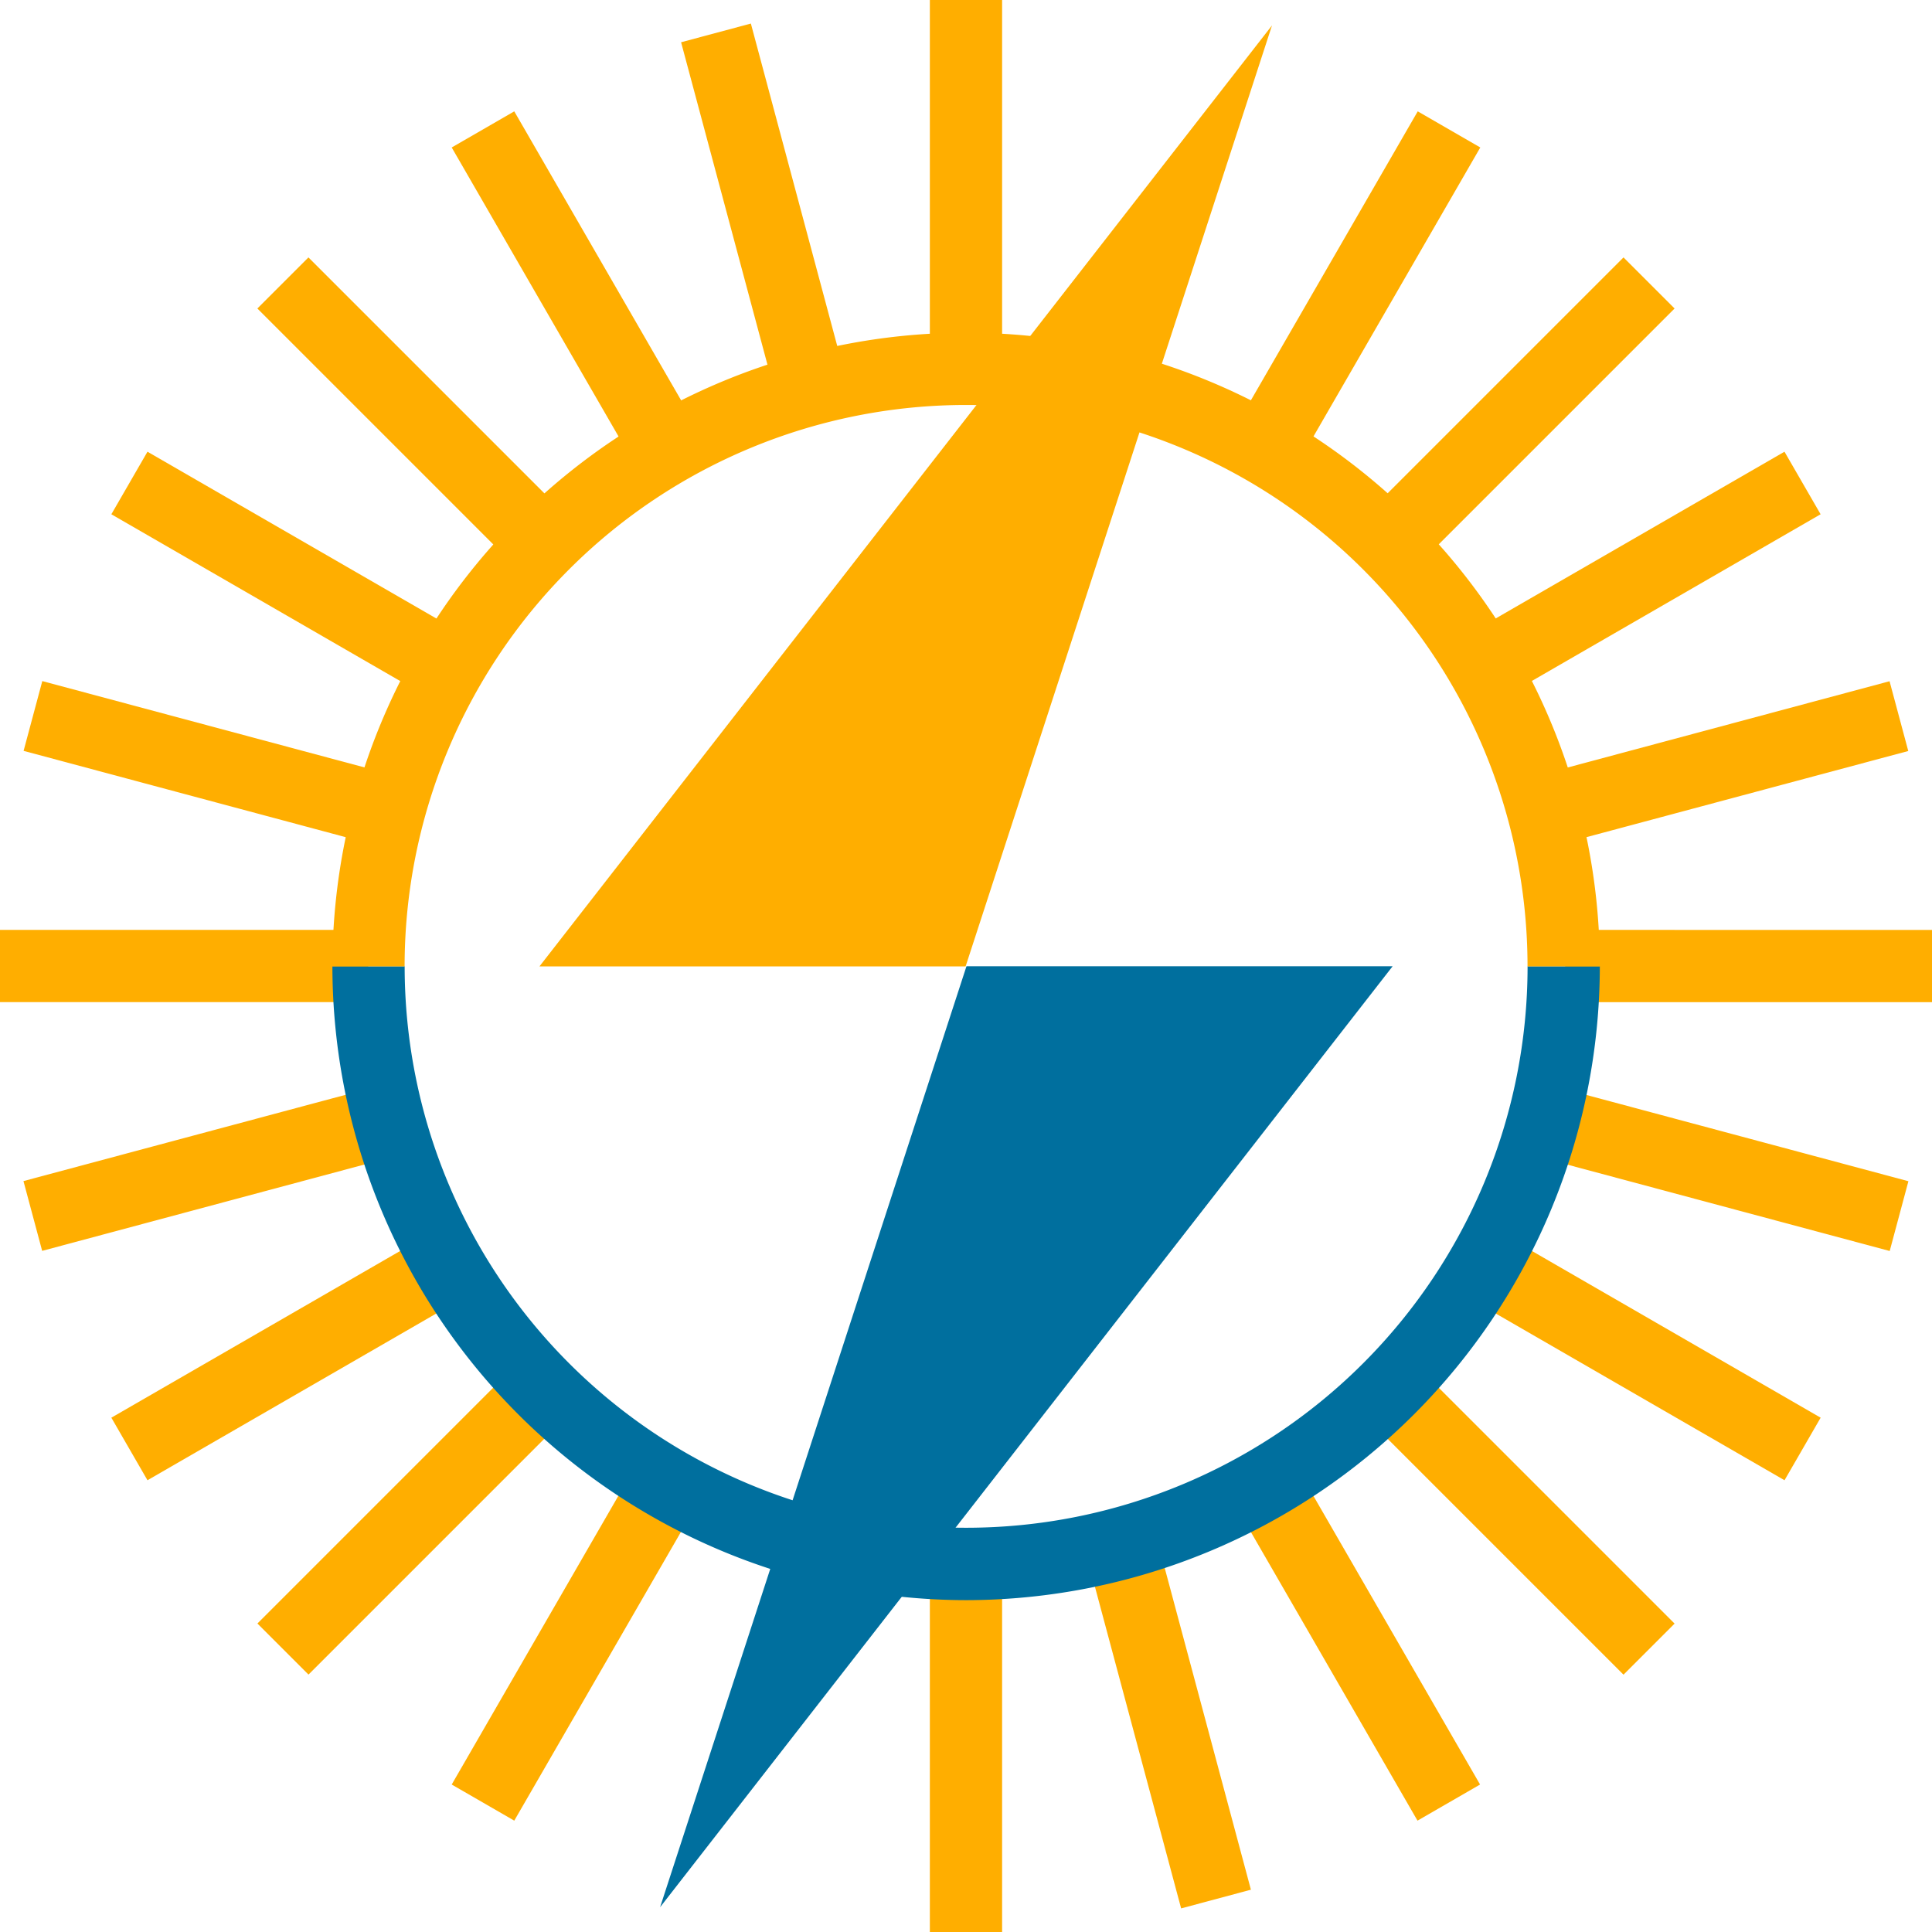
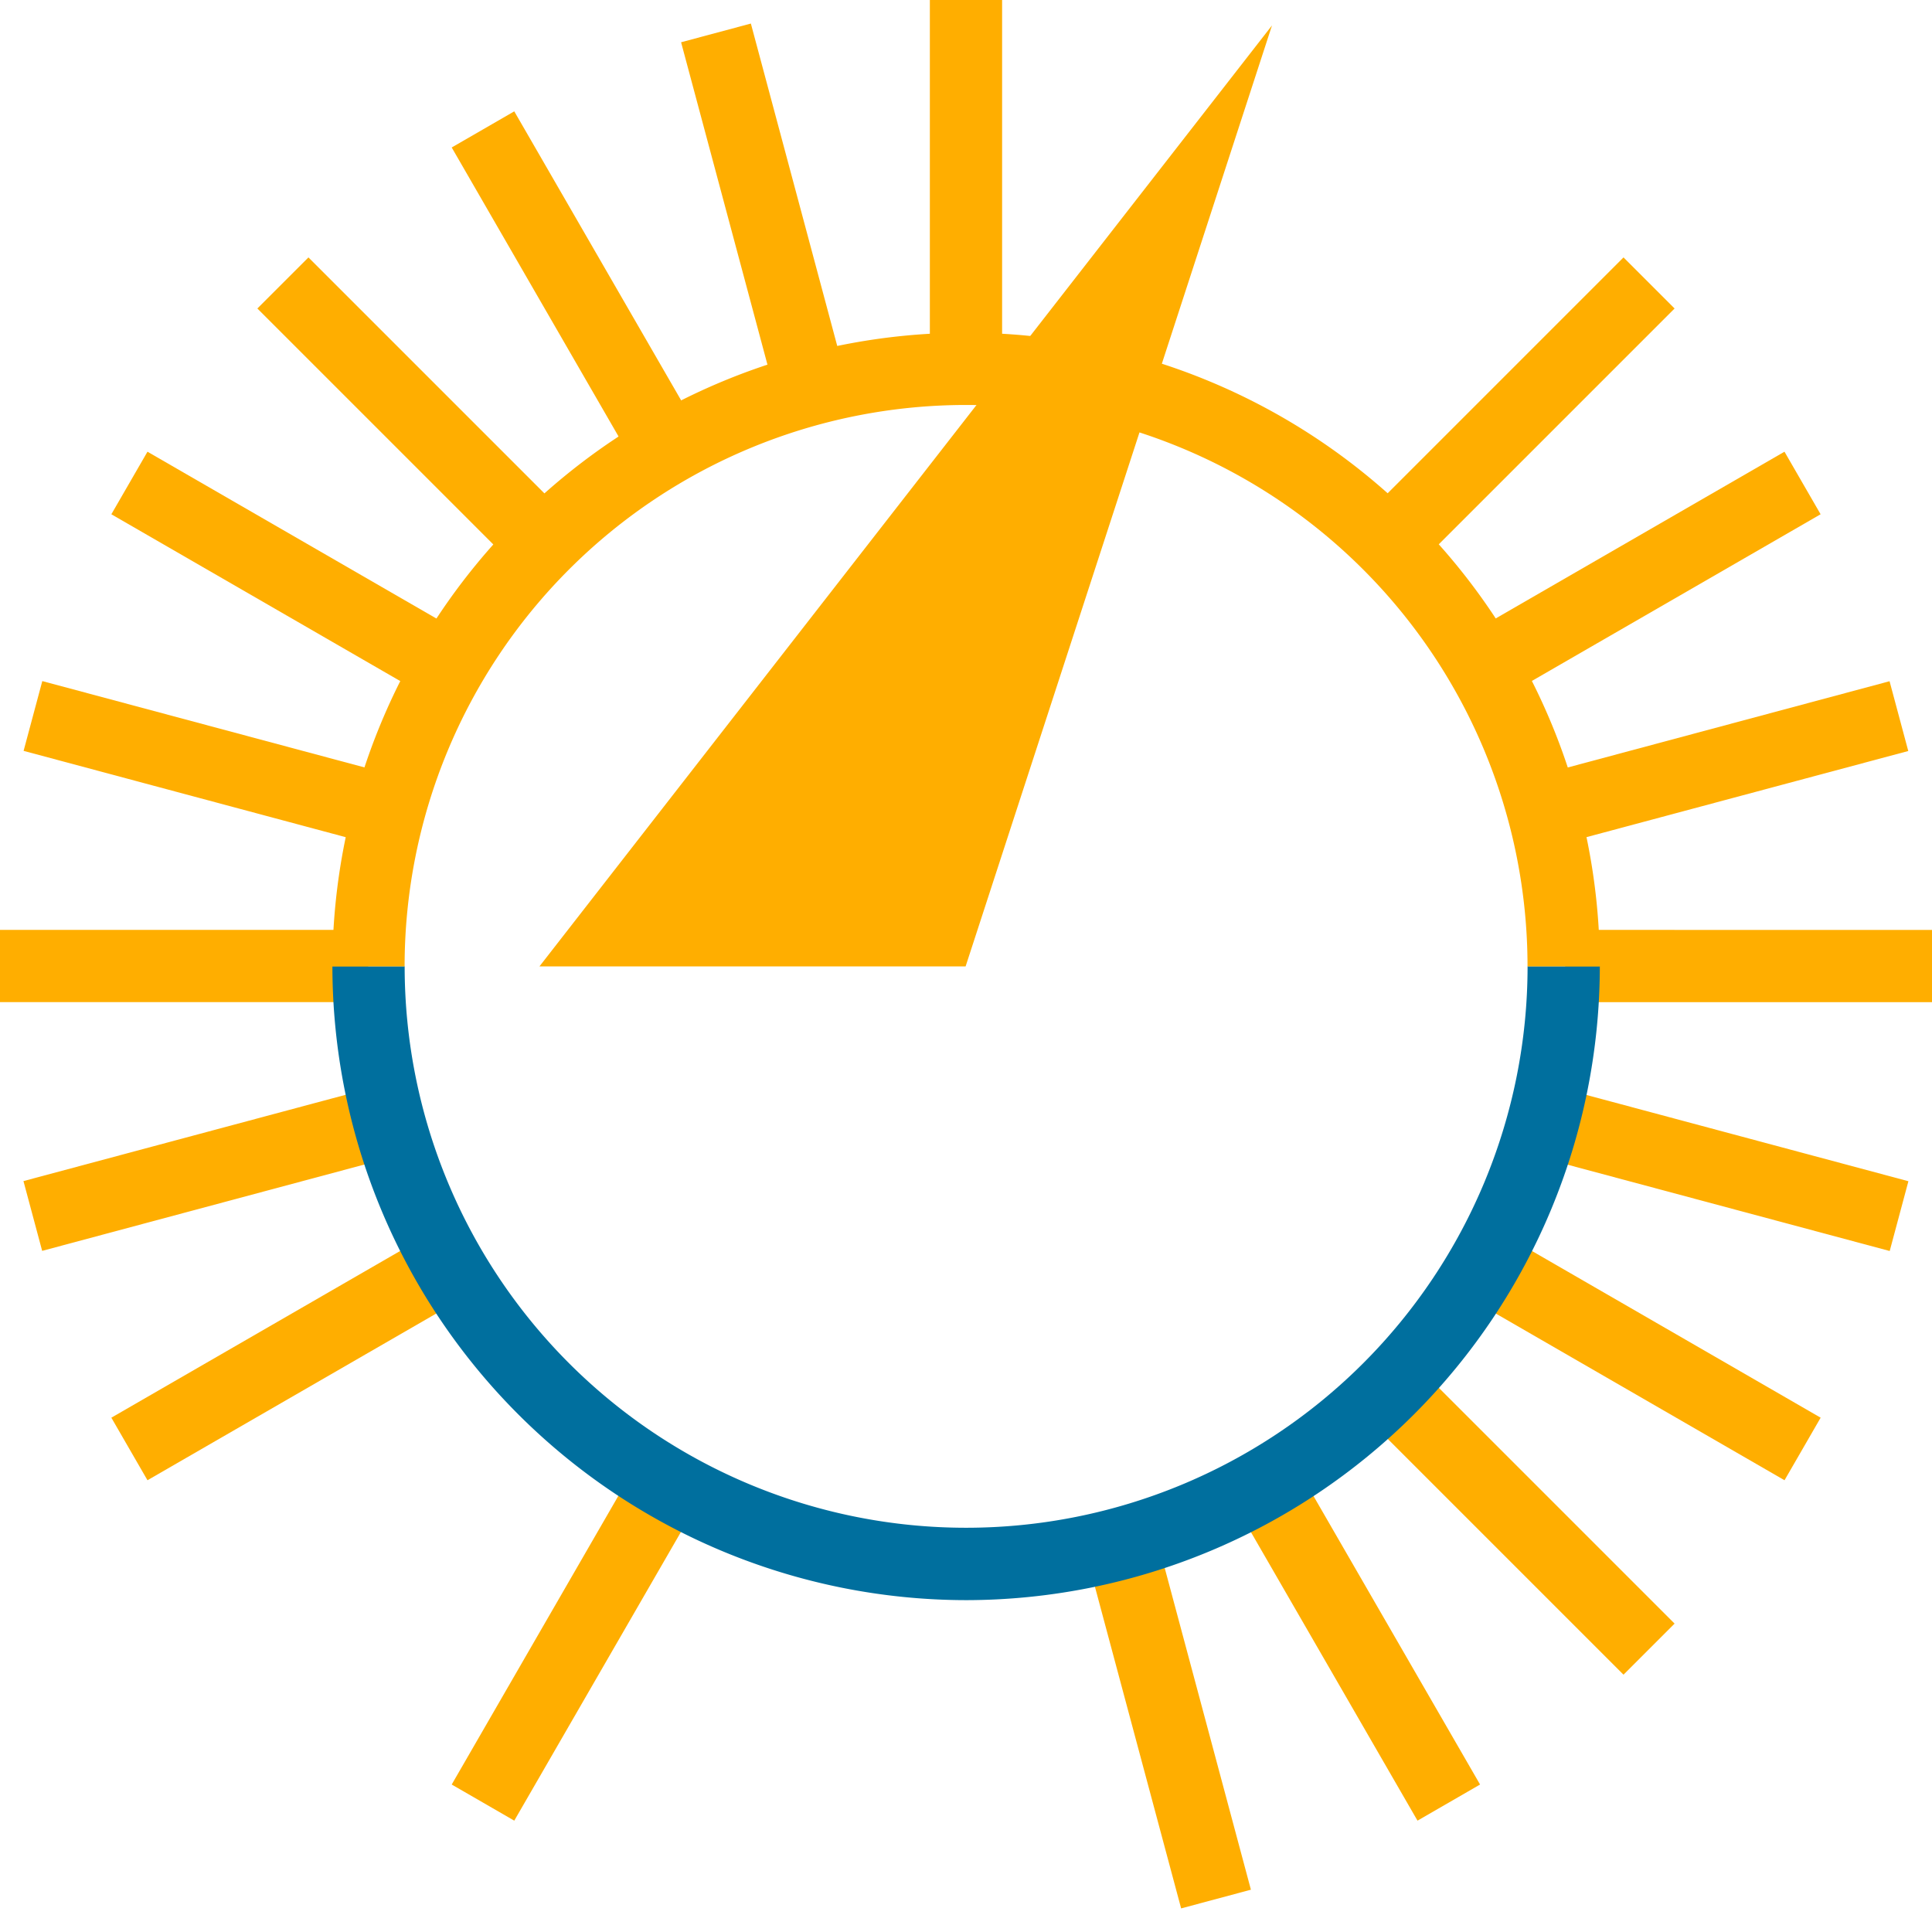
<svg xmlns="http://www.w3.org/2000/svg" width="42.249" height="42.249" viewBox="0 0 42.249 42.249">
  <g id="Group_6" data-name="Group 6" transform="translate(-346.022 -173.447)">
    <g id="Group_4" data-name="Group 4" transform="translate(346.022 173.447)">
      <path id="Path_25" data-name="Path 25" d="M354.074,246.362c0-.267.01-.531.026-.794h-8.078v1.579H354.1C354.084,246.887,354.074,246.626,354.074,246.362Z" transform="translate(-346.022 -225.233)" fill="#ffae00" />
      <path id="Path_26" data-name="Path 26" d="M386.462,189.073l-4.036-6.99-1.368.79,4.036,6.991A13.059,13.059,0,0,1,386.462,189.073Z" transform="translate(-371.18 -179.648)" fill="#ffae00" />
      <path id="Path_27" data-name="Path 27" d="M372.813,199.122l-5.711-5.711-1.117,1.117,5.711,5.711A13.17,13.17,0,0,1,372.813,199.122Z" transform="translate(-360.357 -187.782)" fill="#ffae00" />
      <path id="Path_28" data-name="Path 28" d="M402.461,183.065l-2.087-7.79-1.526.409,2.088,7.794A12.927,12.927,0,0,1,402.461,183.065Z" transform="translate(-383.954 -174.76)" fill="#ffae00" />
      <path id="Path_29" data-name="Path 29" d="M362.443,212.521l-6.994-4.038-.79,1.368,6.994,4.038A13.079,13.079,0,0,1,362.443,212.521Z" transform="translate(-352.224 -198.605)" fill="#ffae00" />
      <path id="Path_30" data-name="Path 30" d="M356.06,228.361l-7.8-2.09-.409,1.526,7.8,2.09A13.009,13.009,0,0,1,356.06,228.361Z" transform="translate(-347.335 -211.377)" fill="#ffae00" />
      <path id="Path_31" data-name="Path 31" d="M465.434,229.879,473.2,227.8l-.409-1.526-7.772,2.083A12.992,12.992,0,0,1,465.434,229.879Z" transform="translate(-431.47 -211.377)" fill="#ffae00" />
      <path id="Path_32" data-name="Path 32" d="M452.858,200.223l5.695-5.695-1.117-1.117-5.7,5.7A13.126,13.126,0,0,1,452.858,200.223Z" transform="translate(-421.933 -187.782)" fill="#ffae00" />
-       <path id="Path_33" data-name="Path 33" d="M443.061,189.85l4.028-6.977-1.368-.79-4.029,6.978A13.036,13.036,0,0,1,443.061,189.85Z" transform="translate(-414.718 -179.648)" fill="#ffae00" />
+       <path id="Path_33" data-name="Path 33" d="M443.061,189.85A13.036,13.036,0,0,1,443.061,189.85Z" transform="translate(-414.718 -179.648)" fill="#ffae00" />
      <path id="Path_34" data-name="Path 34" d="M418.949,181.487c.26,0,.518.01.774.025v-8.065h-1.58v8.067C418.41,181.5,418.678,181.487,418.949,181.487Z" transform="translate(-397.809 -173.447)" fill="#ffae00" />
      <path id="Path_35" data-name="Path 35" d="M460.494,213.875l6.97-4.024-.79-1.368-6.971,4.025A13.058,13.058,0,0,1,460.494,213.875Z" transform="translate(-427.651 -198.605)" fill="#ffae00" />
      <path id="Path_36" data-name="Path 36" d="M451.754,280.3l5.692,5.692,1.117-1.117-5.691-5.691A13.143,13.143,0,0,1,451.754,280.3Z" transform="translate(-421.943 -249.37)" fill="#ffae00" />
      <path id="Path_37" data-name="Path 37" d="M459.716,270.505l6.968,4.023.79-1.368-6.967-4.023A13.074,13.074,0,0,1,459.716,270.505Z" transform="translate(-427.66 -242.158)" fill="#ffae00" />
      <path id="Path_38" data-name="Path 38" d="M467.328,245.568c.016.263.026.527.026.794s-.01.526-.025.786h8.046v-1.579Z" transform="translate(-433.126 -225.233)" fill="#ffae00" />
      <path id="Path_39" data-name="Path 39" d="M465.03,259.2l7.77,2.082.409-1.526-7.768-2.081A12.94,12.94,0,0,1,465.03,259.2Z" transform="translate(-431.476 -233.925)" fill="#ffae00" />
      <path id="Path_40" data-name="Path 40" d="M441.7,287.918l4.025,6.972,1.368-.79-4.025-6.971A13.051,13.051,0,0,1,441.7,287.918Z" transform="translate(-414.727 -255.076)" fill="#ffae00" />
      <path id="Path_41" data-name="Path 41" d="M355.648,257.644l-7.8,2.089.409,1.526,7.8-2.09A13.014,13.014,0,0,1,355.648,257.644Z" transform="translate(-347.335 -233.905)" fill="#ffae00" />
      <path id="Path_42" data-name="Path 42" d="M361.651,269.089l-6.992,4.036.79,1.368,6.991-4.036A13.114,13.114,0,0,1,361.651,269.089Z" transform="translate(-352.224 -242.123)" fill="#ffae00" />
-       <path id="Path_43" data-name="Path 43" d="M371.694,279.122l-5.708,5.708,1.117,1.117,5.707-5.707A13.121,13.121,0,0,1,371.694,279.122Z" transform="translate(-360.357 -249.327)" fill="#ffae00" />
      <path id="Path_44" data-name="Path 44" d="M385.091,287.077l-4.033,6.986,1.368.79,4.032-6.984A13.069,13.069,0,0,1,385.091,287.077Z" transform="translate(-371.18 -255.039)" fill="#ffae00" />
-       <path id="Path_45" data-name="Path 45" d="M418.949,294.734c-.271,0-.539-.011-.806-.027v8.06h1.58v-8.057C419.466,294.724,419.209,294.734,418.949,294.734Z" transform="translate(-397.809 -260.518)" fill="#ffae00" />
      <path id="Path_46" data-name="Path 46" d="M430.239,292.838l2.084,7.777,1.526-.409-2.084-7.778A12.937,12.937,0,0,1,430.239,292.838Z" transform="translate(-406.494 -258.882)" fill="#ffae00" />
    </g>
    <path id="Path_47" data-name="Path 47" d="M385.657,262.261A13.874,13.874,0,0,1,371.8,248.4h1.58a12.278,12.278,0,1,0,24.556,0h1.58A13.873,13.873,0,0,1,385.657,262.261Z" transform="translate(-18.509 -53.822)" fill="#006f9e" />
    <path id="Path_48" data-name="Path 48" d="M399.515,213.112h-1.58a12.278,12.278,0,1,0-24.556,0H371.8a13.858,13.858,0,0,1,27.716,0Z" transform="translate(-18.509 -18.531)" fill="#ffae00" />
    <g id="Group_5" data-name="Group 5" transform="translate(357.819 174.004)">
      <path id="Path_49" data-name="Path 49" d="M387.864,196h9.319l6.7-20.577Z" transform="translate(-387.864 -175.424)" fill="#ffae00" />
-       <path id="Path_50" data-name="Path 50" d="M413.243,248.4h-9.319l-6.7,20.577Z" transform="translate(-394.586 -227.827)" fill="#006f9e" />
    </g>
  </g>
</svg>